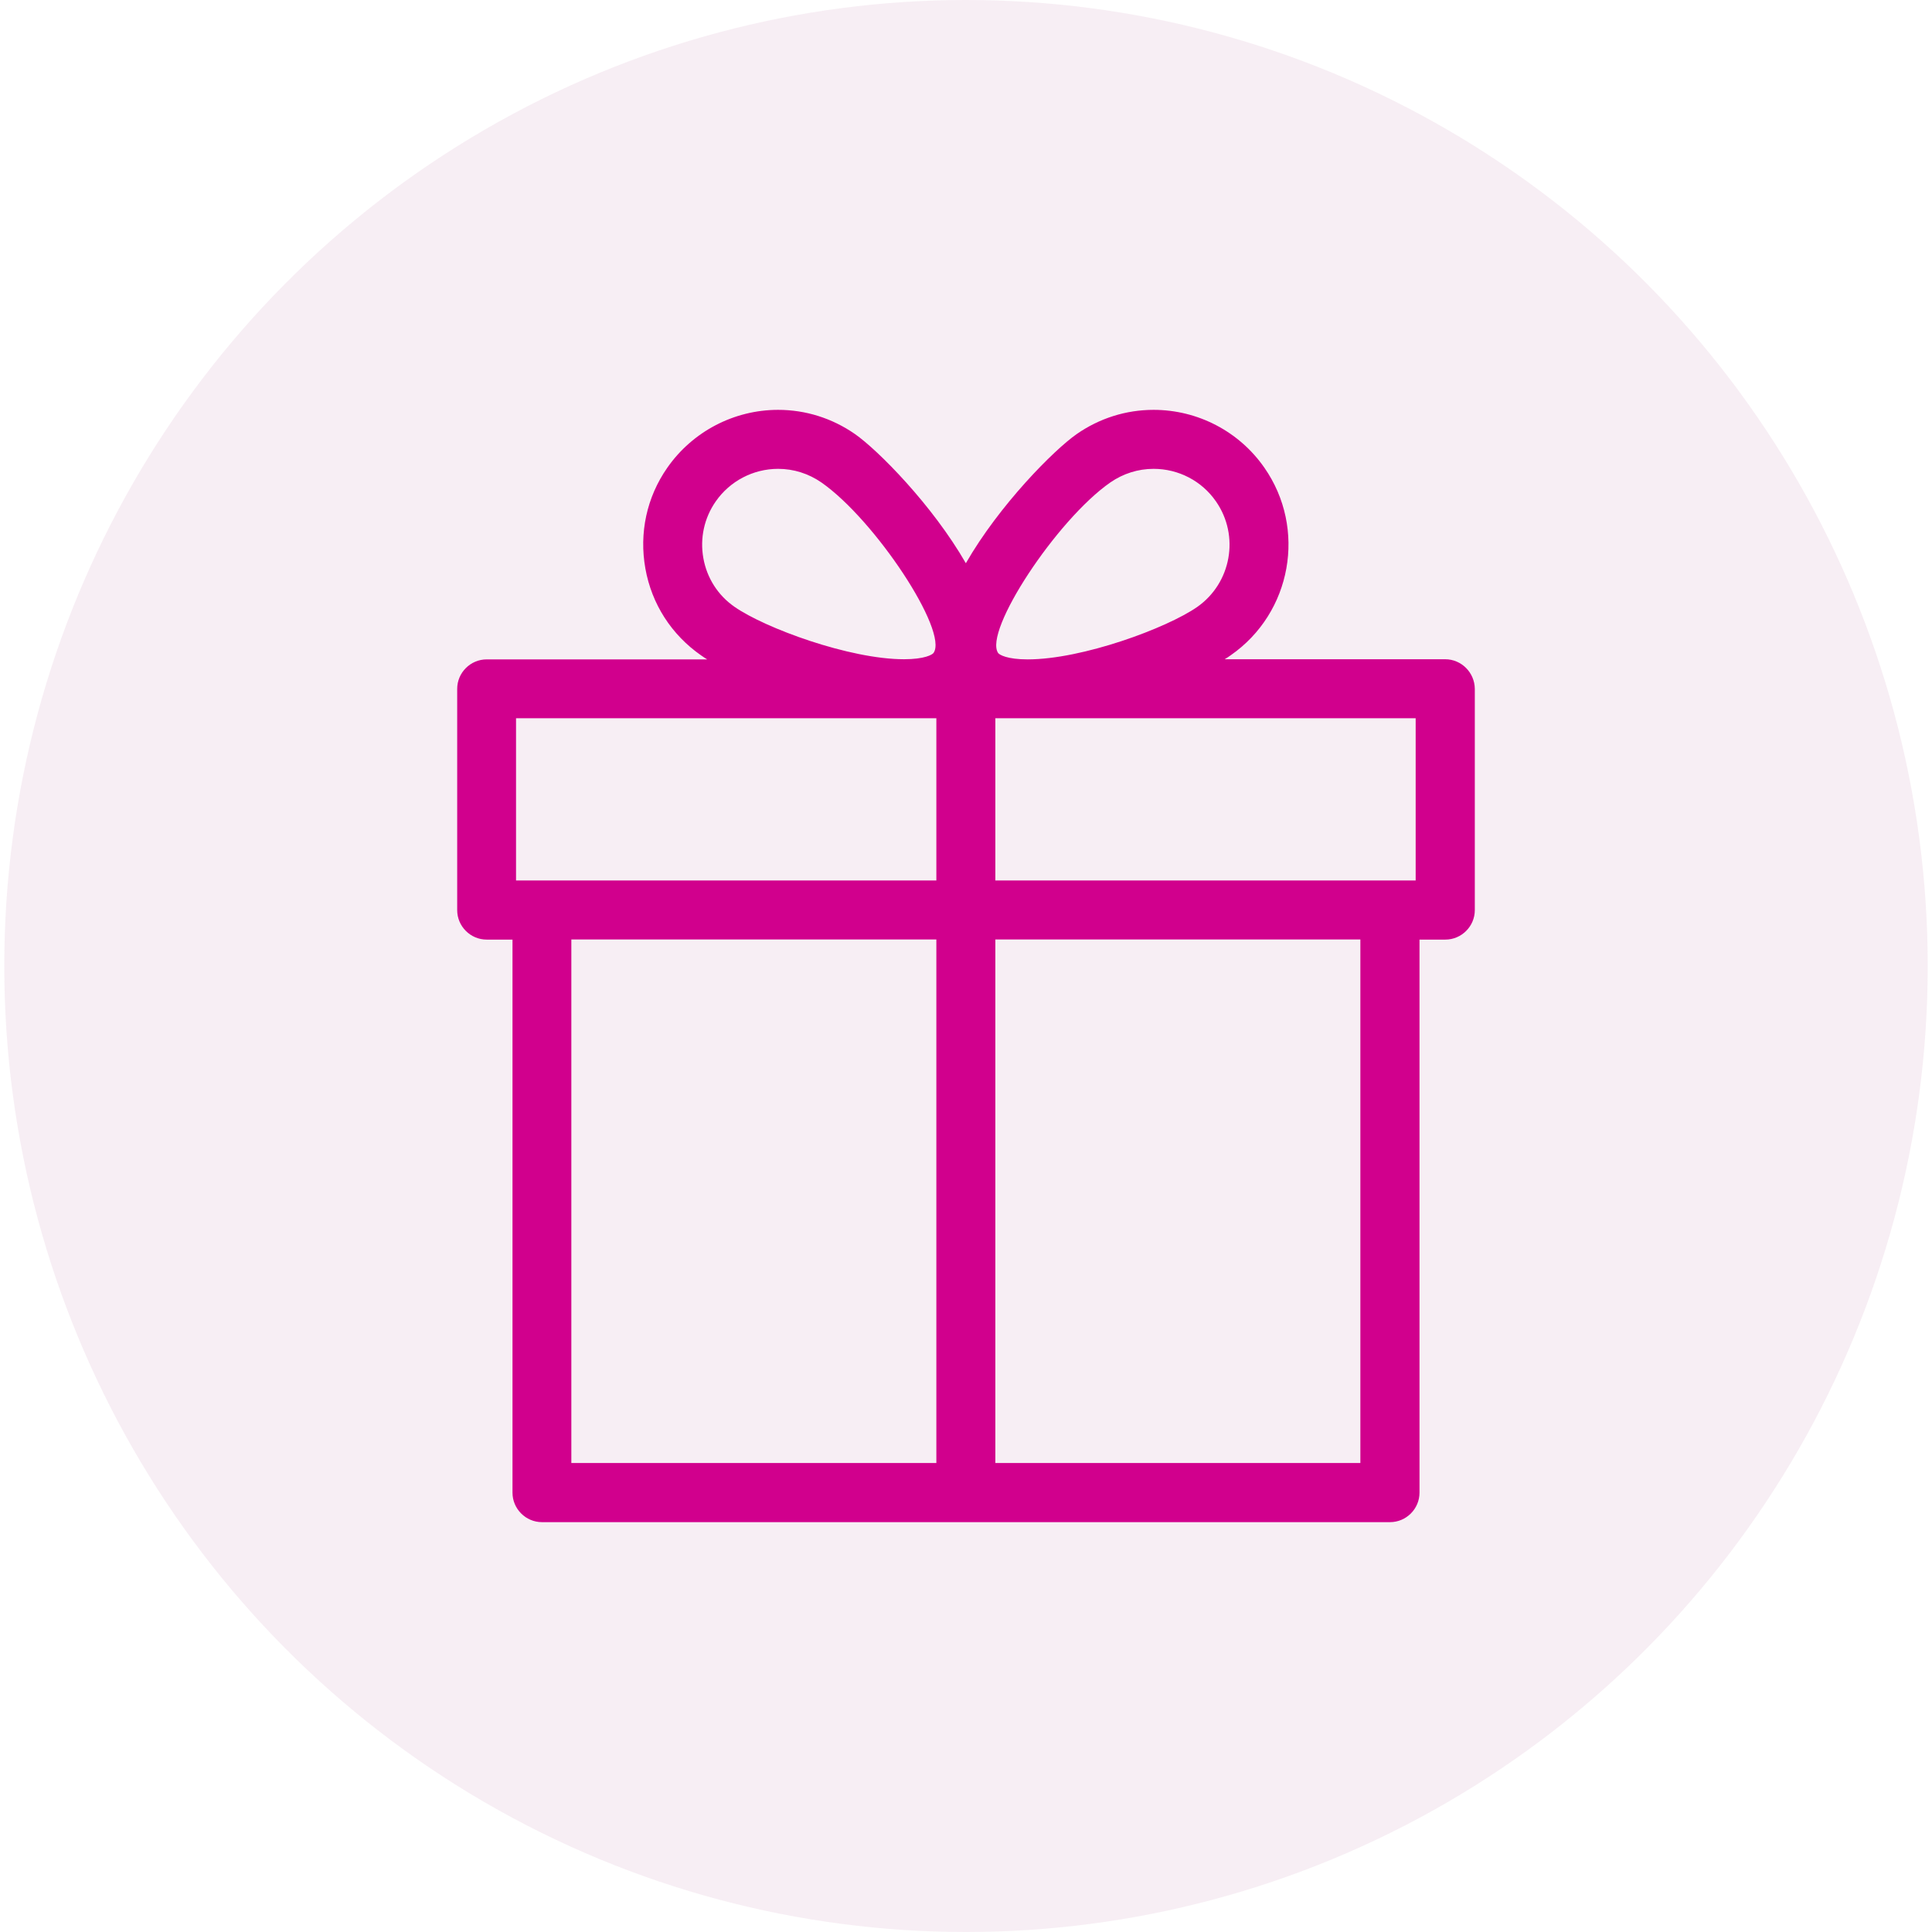
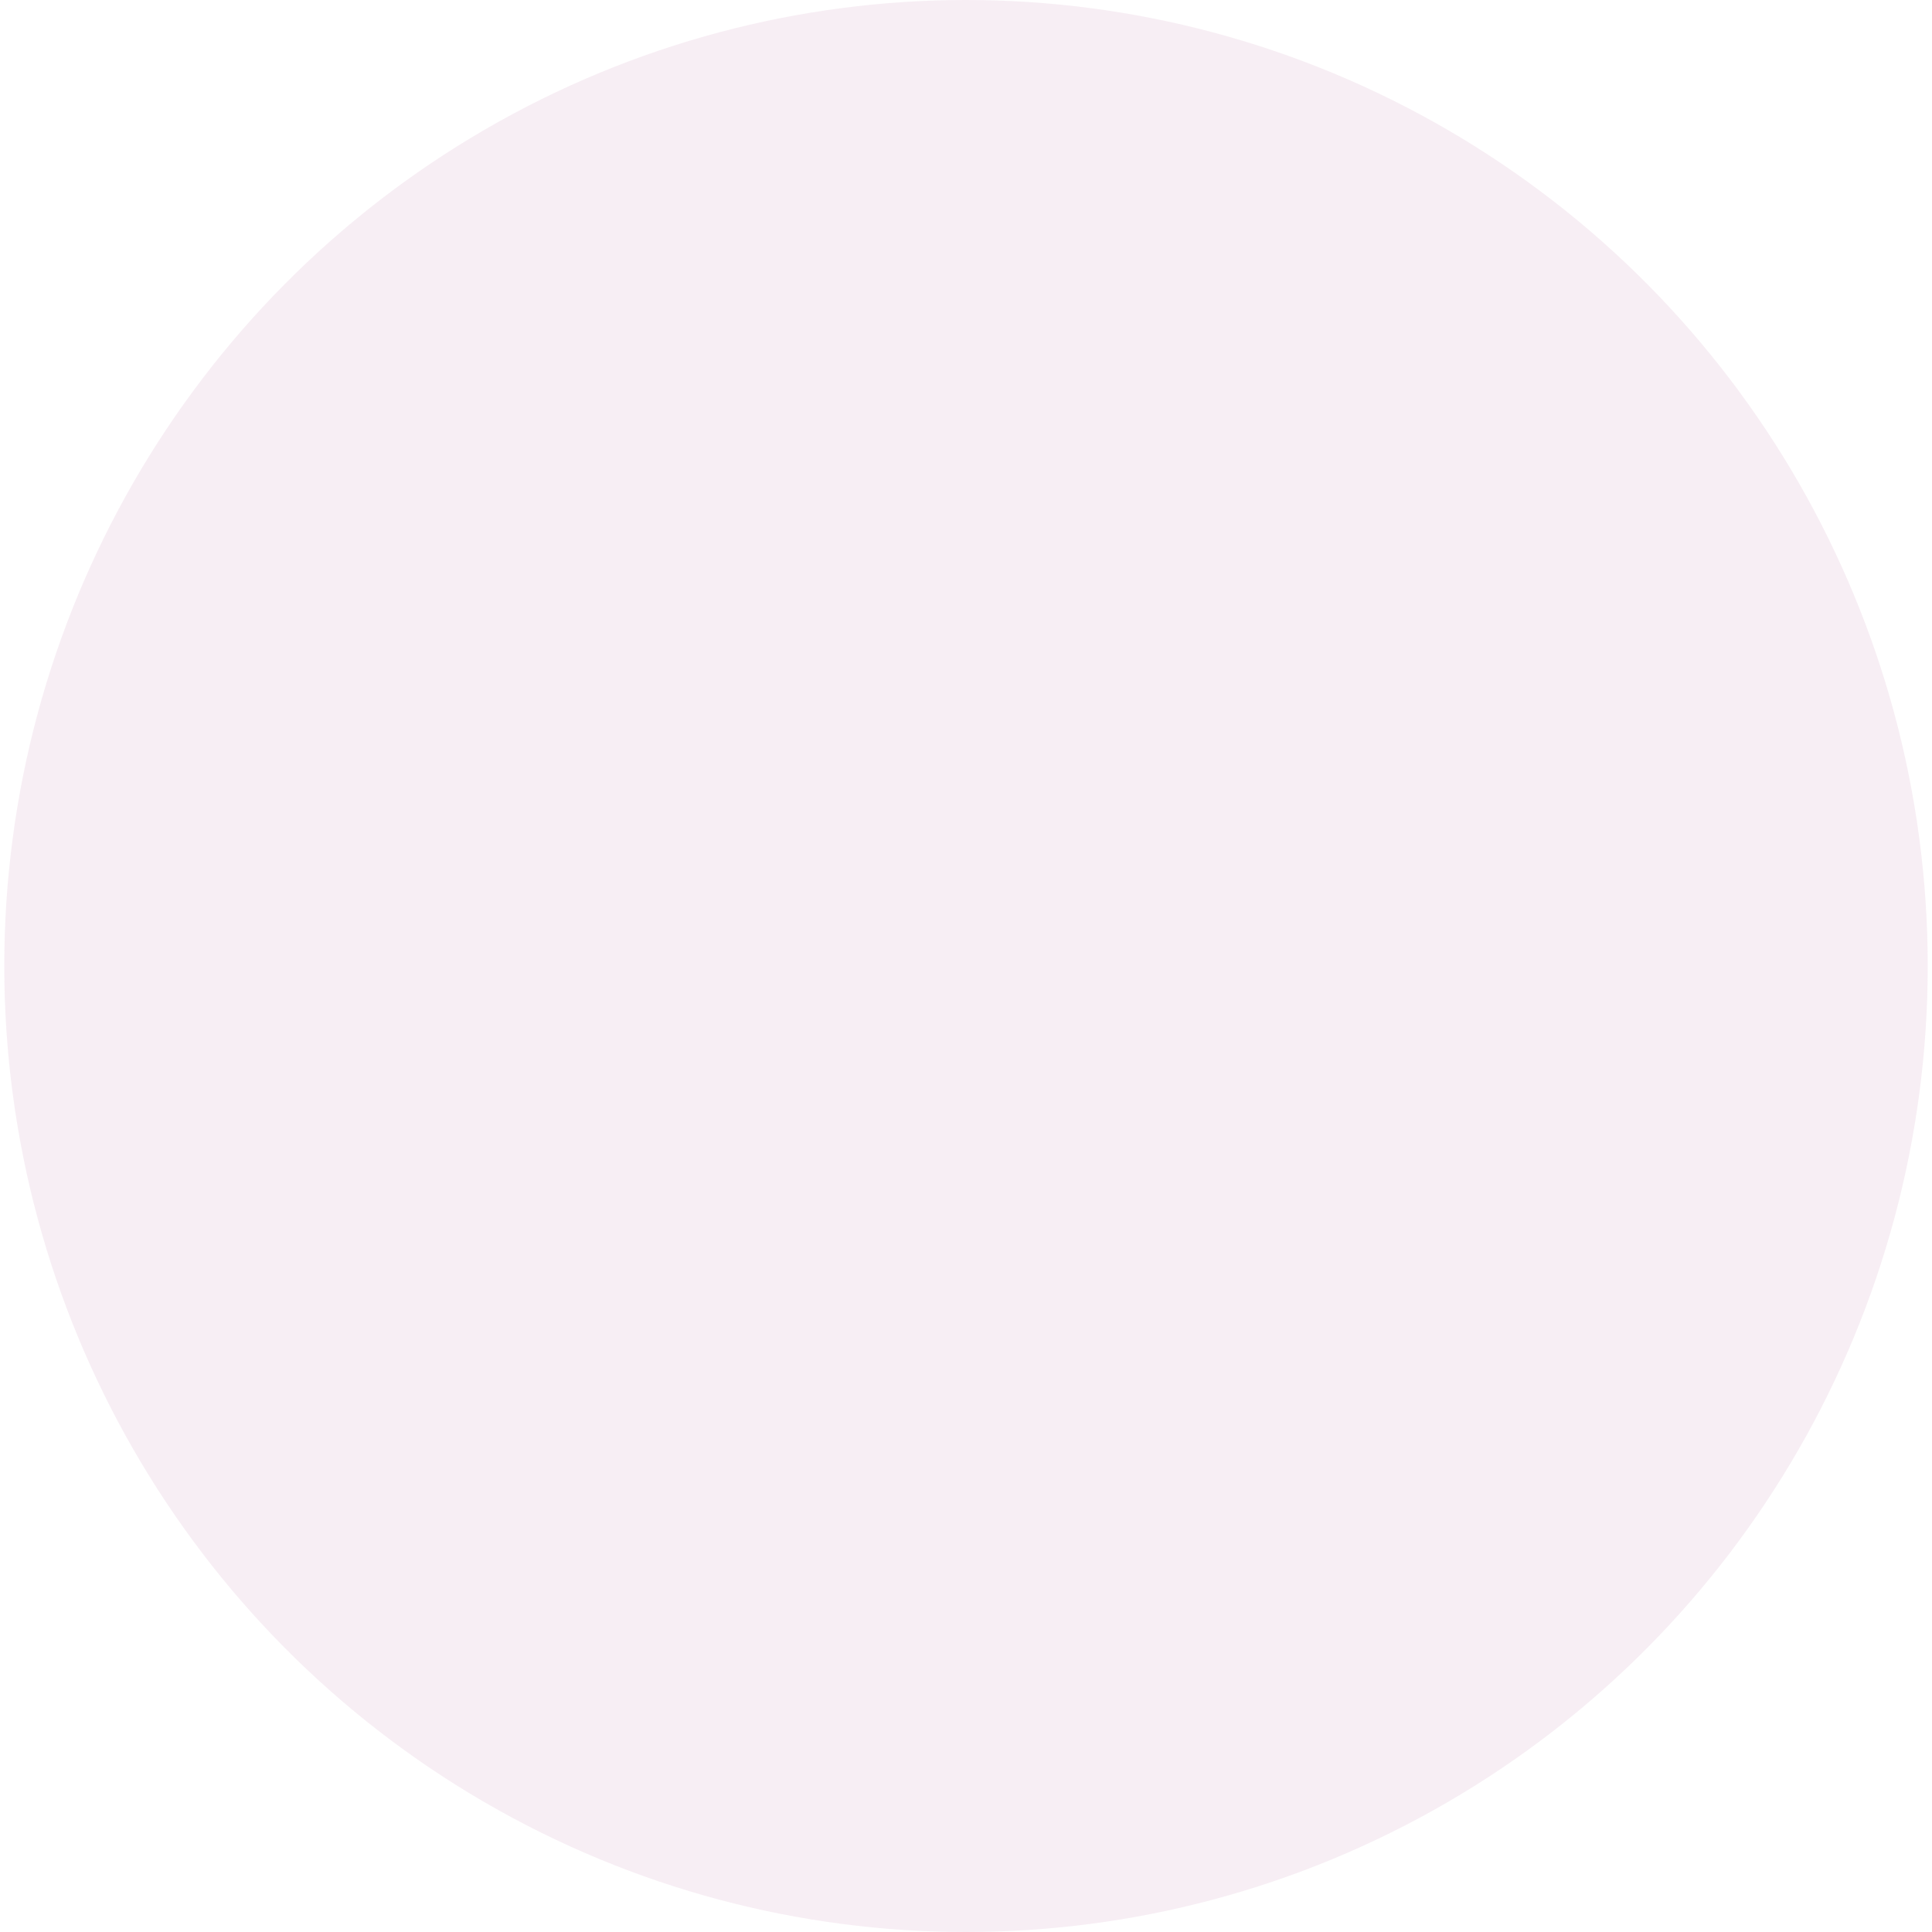
<svg xmlns="http://www.w3.org/2000/svg" version="1.1" id="Layer_1" x="0px" y="0px" viewBox="0 0 131 131" style="enable-background:new 0 0 131 131;" xml:space="preserve">
  <style type="text/css">
	.st0{opacity:0.4;fill:#ECD4E4;}
	.st1{fill:#D1008D;}
</style>
  <ellipse class="st0" cx="65.5" cy="65.5" rx="65.21" ry="65.5" />
-   <path class="st1" d="M97.99,44.7h-3.75h-11.2c0.15-0.09,0.29-0.18,0.41-0.27c4.14-2.88,5.16-8.59,2.28-12.72  c-1.71-2.46-4.52-3.92-7.51-3.92c-1.87,0-3.67,0.57-5.21,1.64c-1.55,1.08-5.25,4.81-7.52,8.76c-2.27-3.95-5.97-7.68-7.52-8.76  c-1.54-1.07-3.34-1.64-5.21-1.64c-2.99,0-5.8,1.47-7.51,3.92c-1.4,2-1.92,4.43-1.49,6.84s1.77,4.49,3.78,5.89  c0.12,0.09,0.27,0.18,0.41,0.27h-11.2H33c-1.1,0-2,0.9-2,2v15c0,1.1,0.9,2,2,2h1.75v37.5c0,1.1,0.9,2,2,2h57.5c1.1,0,2-0.9,2-2  v-37.5H98c1.1,0,2-0.9,2-2v-15C99.99,45.6,99.09,44.7,97.99,44.7z M94.24,48.7h1.75v11h-1.75H67.49v-11h2.19H94.24z M75.29,32.71  c0.87-0.6,1.88-0.92,2.93-0.92c1.69,0,3.27,0.82,4.23,2.21c1.62,2.33,1.04,5.54-1.28,7.16c-2.06,1.43-7.78,3.55-11.49,3.55  c-1.39,0-1.91-0.31-2-0.43C66.67,42.81,71.65,35.24,75.29,32.71z M49.81,41.15c-1.13-0.78-1.88-1.96-2.12-3.31s0.06-2.72,0.84-3.84  c0.96-1.38,2.54-2.21,4.23-2.21c1.05,0,2.06,0.32,2.93,0.92c3.65,2.54,8.63,10.1,7.61,11.56c-0.08,0.12-0.61,0.43-2,0.43  C57.59,44.7,51.86,42.58,49.81,41.15z M34.99,48.7h1.75h26.75v11H36.74h-1.75V48.7z M38.74,63.7h24.75v35.5H38.74V63.7z M92.24,99.2  H67.49V63.7h24.75V99.2z" />
</svg>